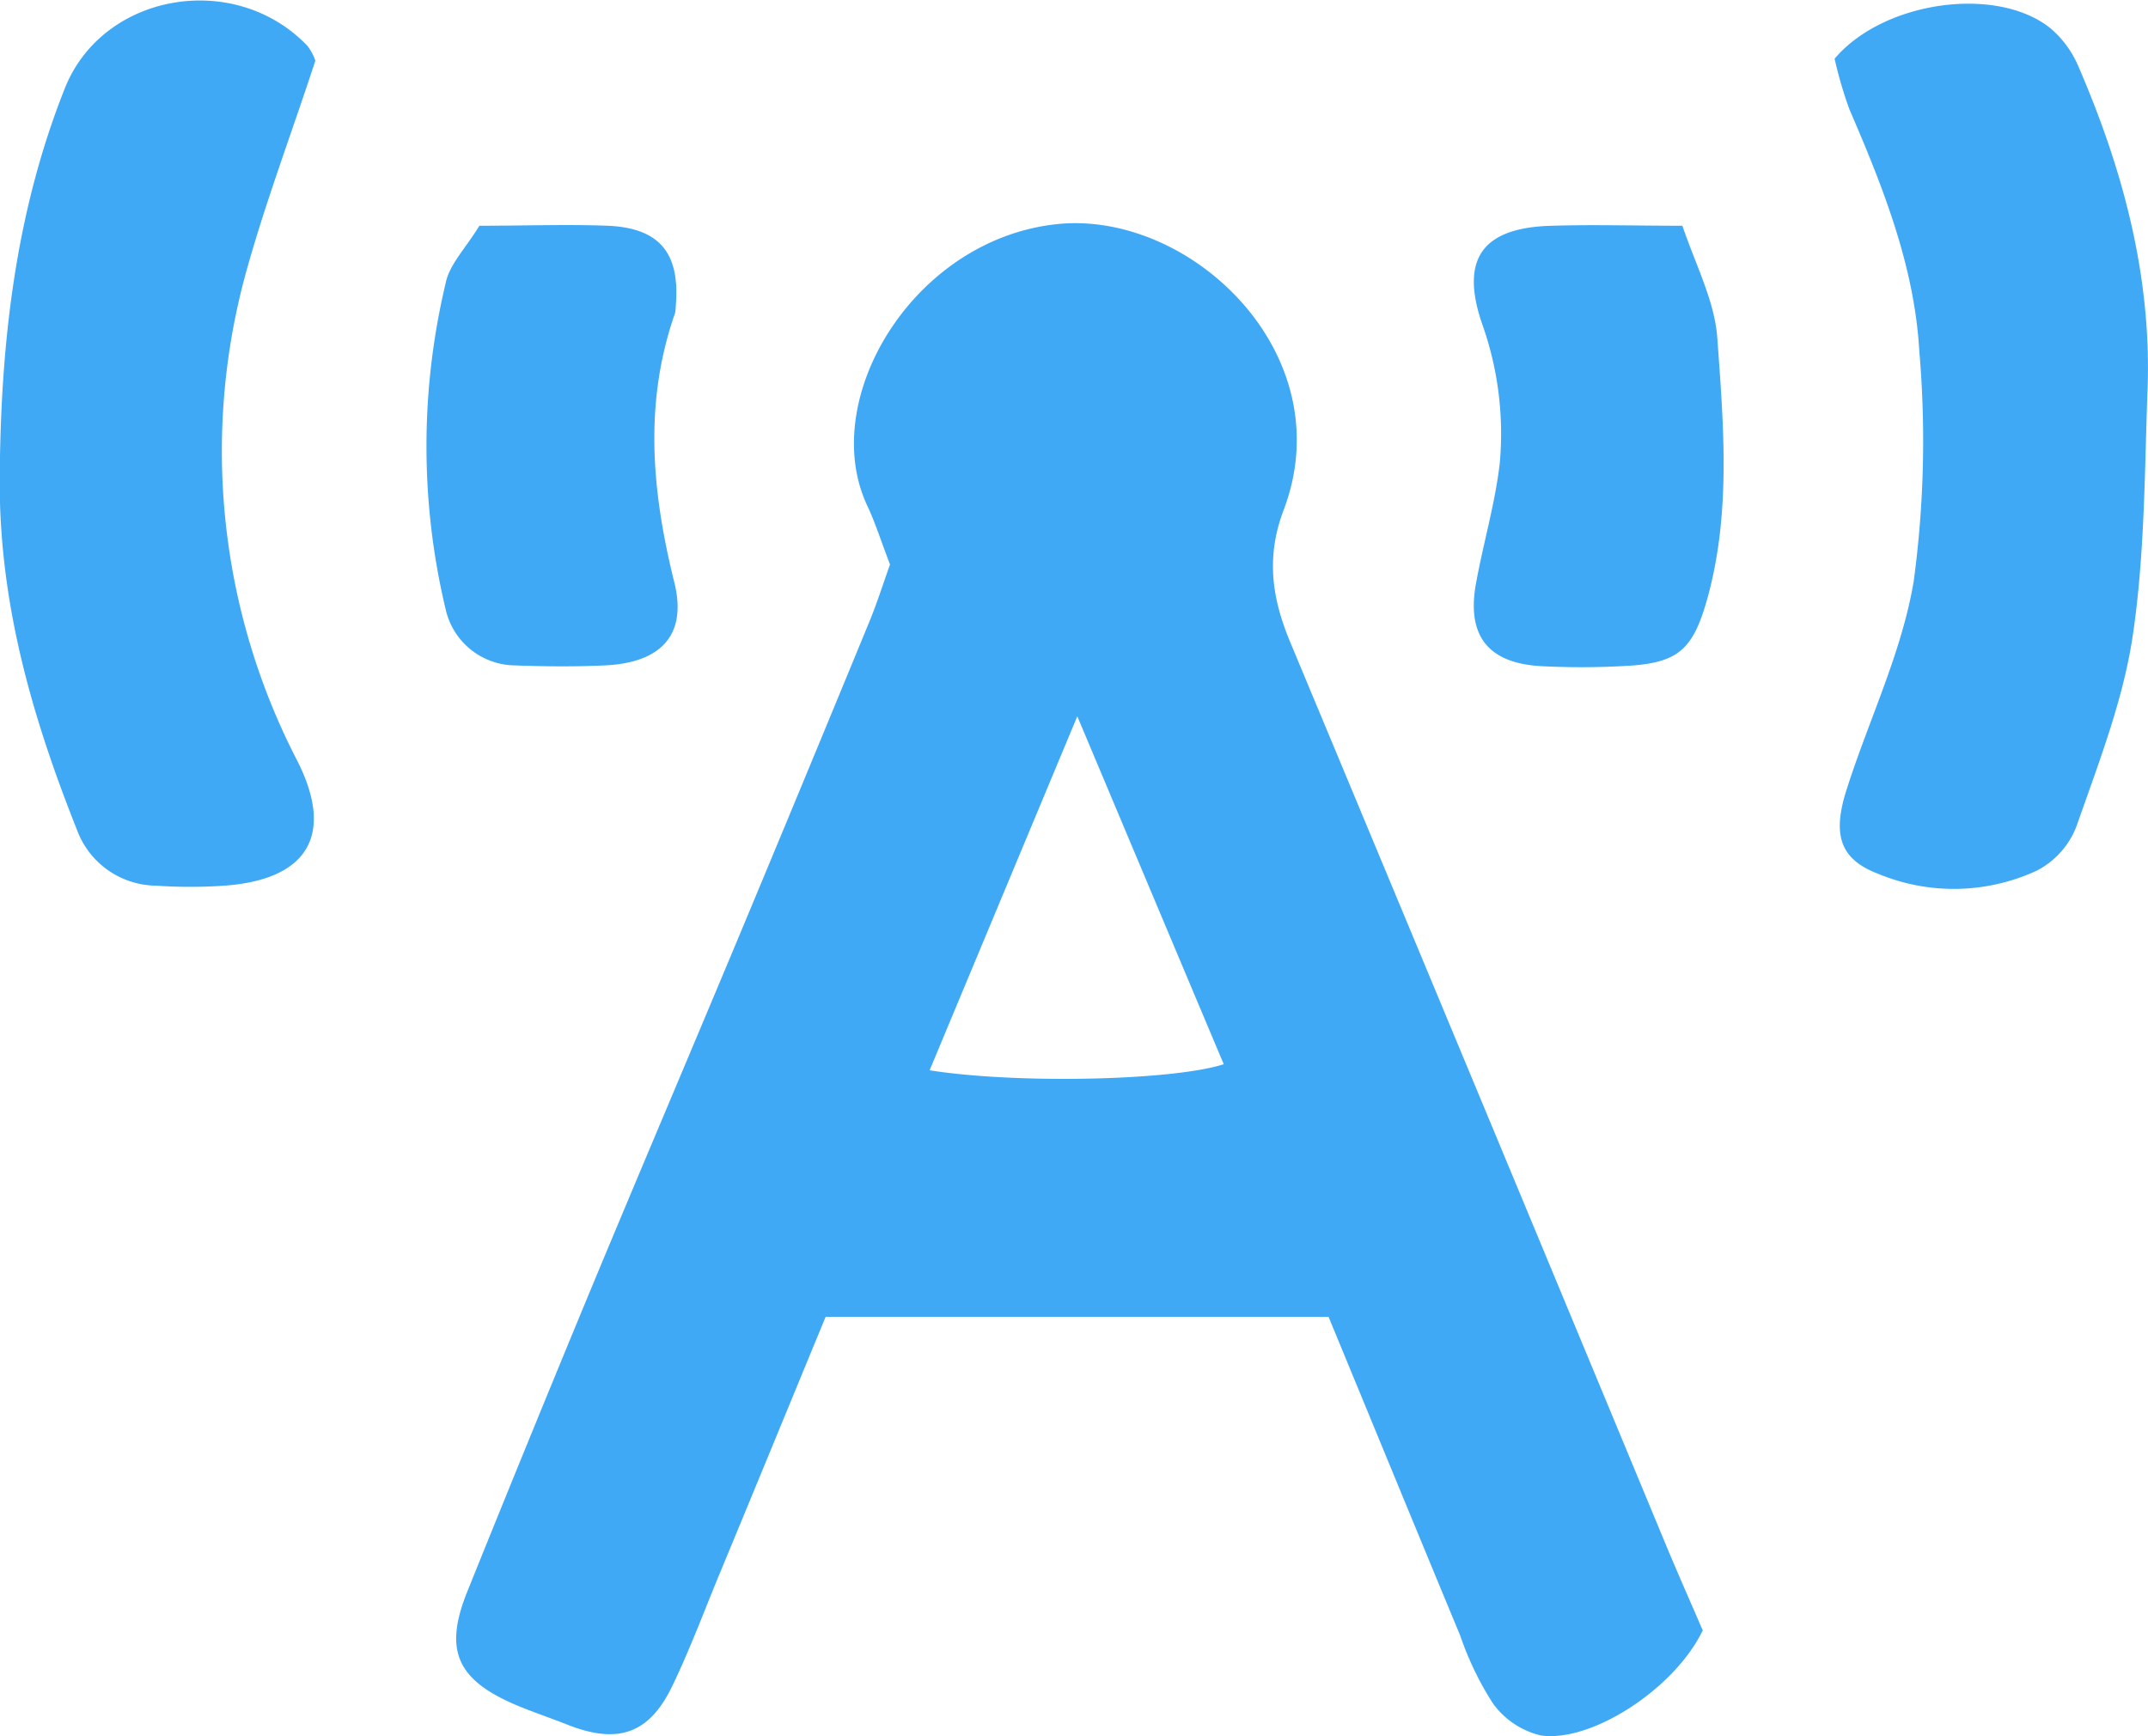
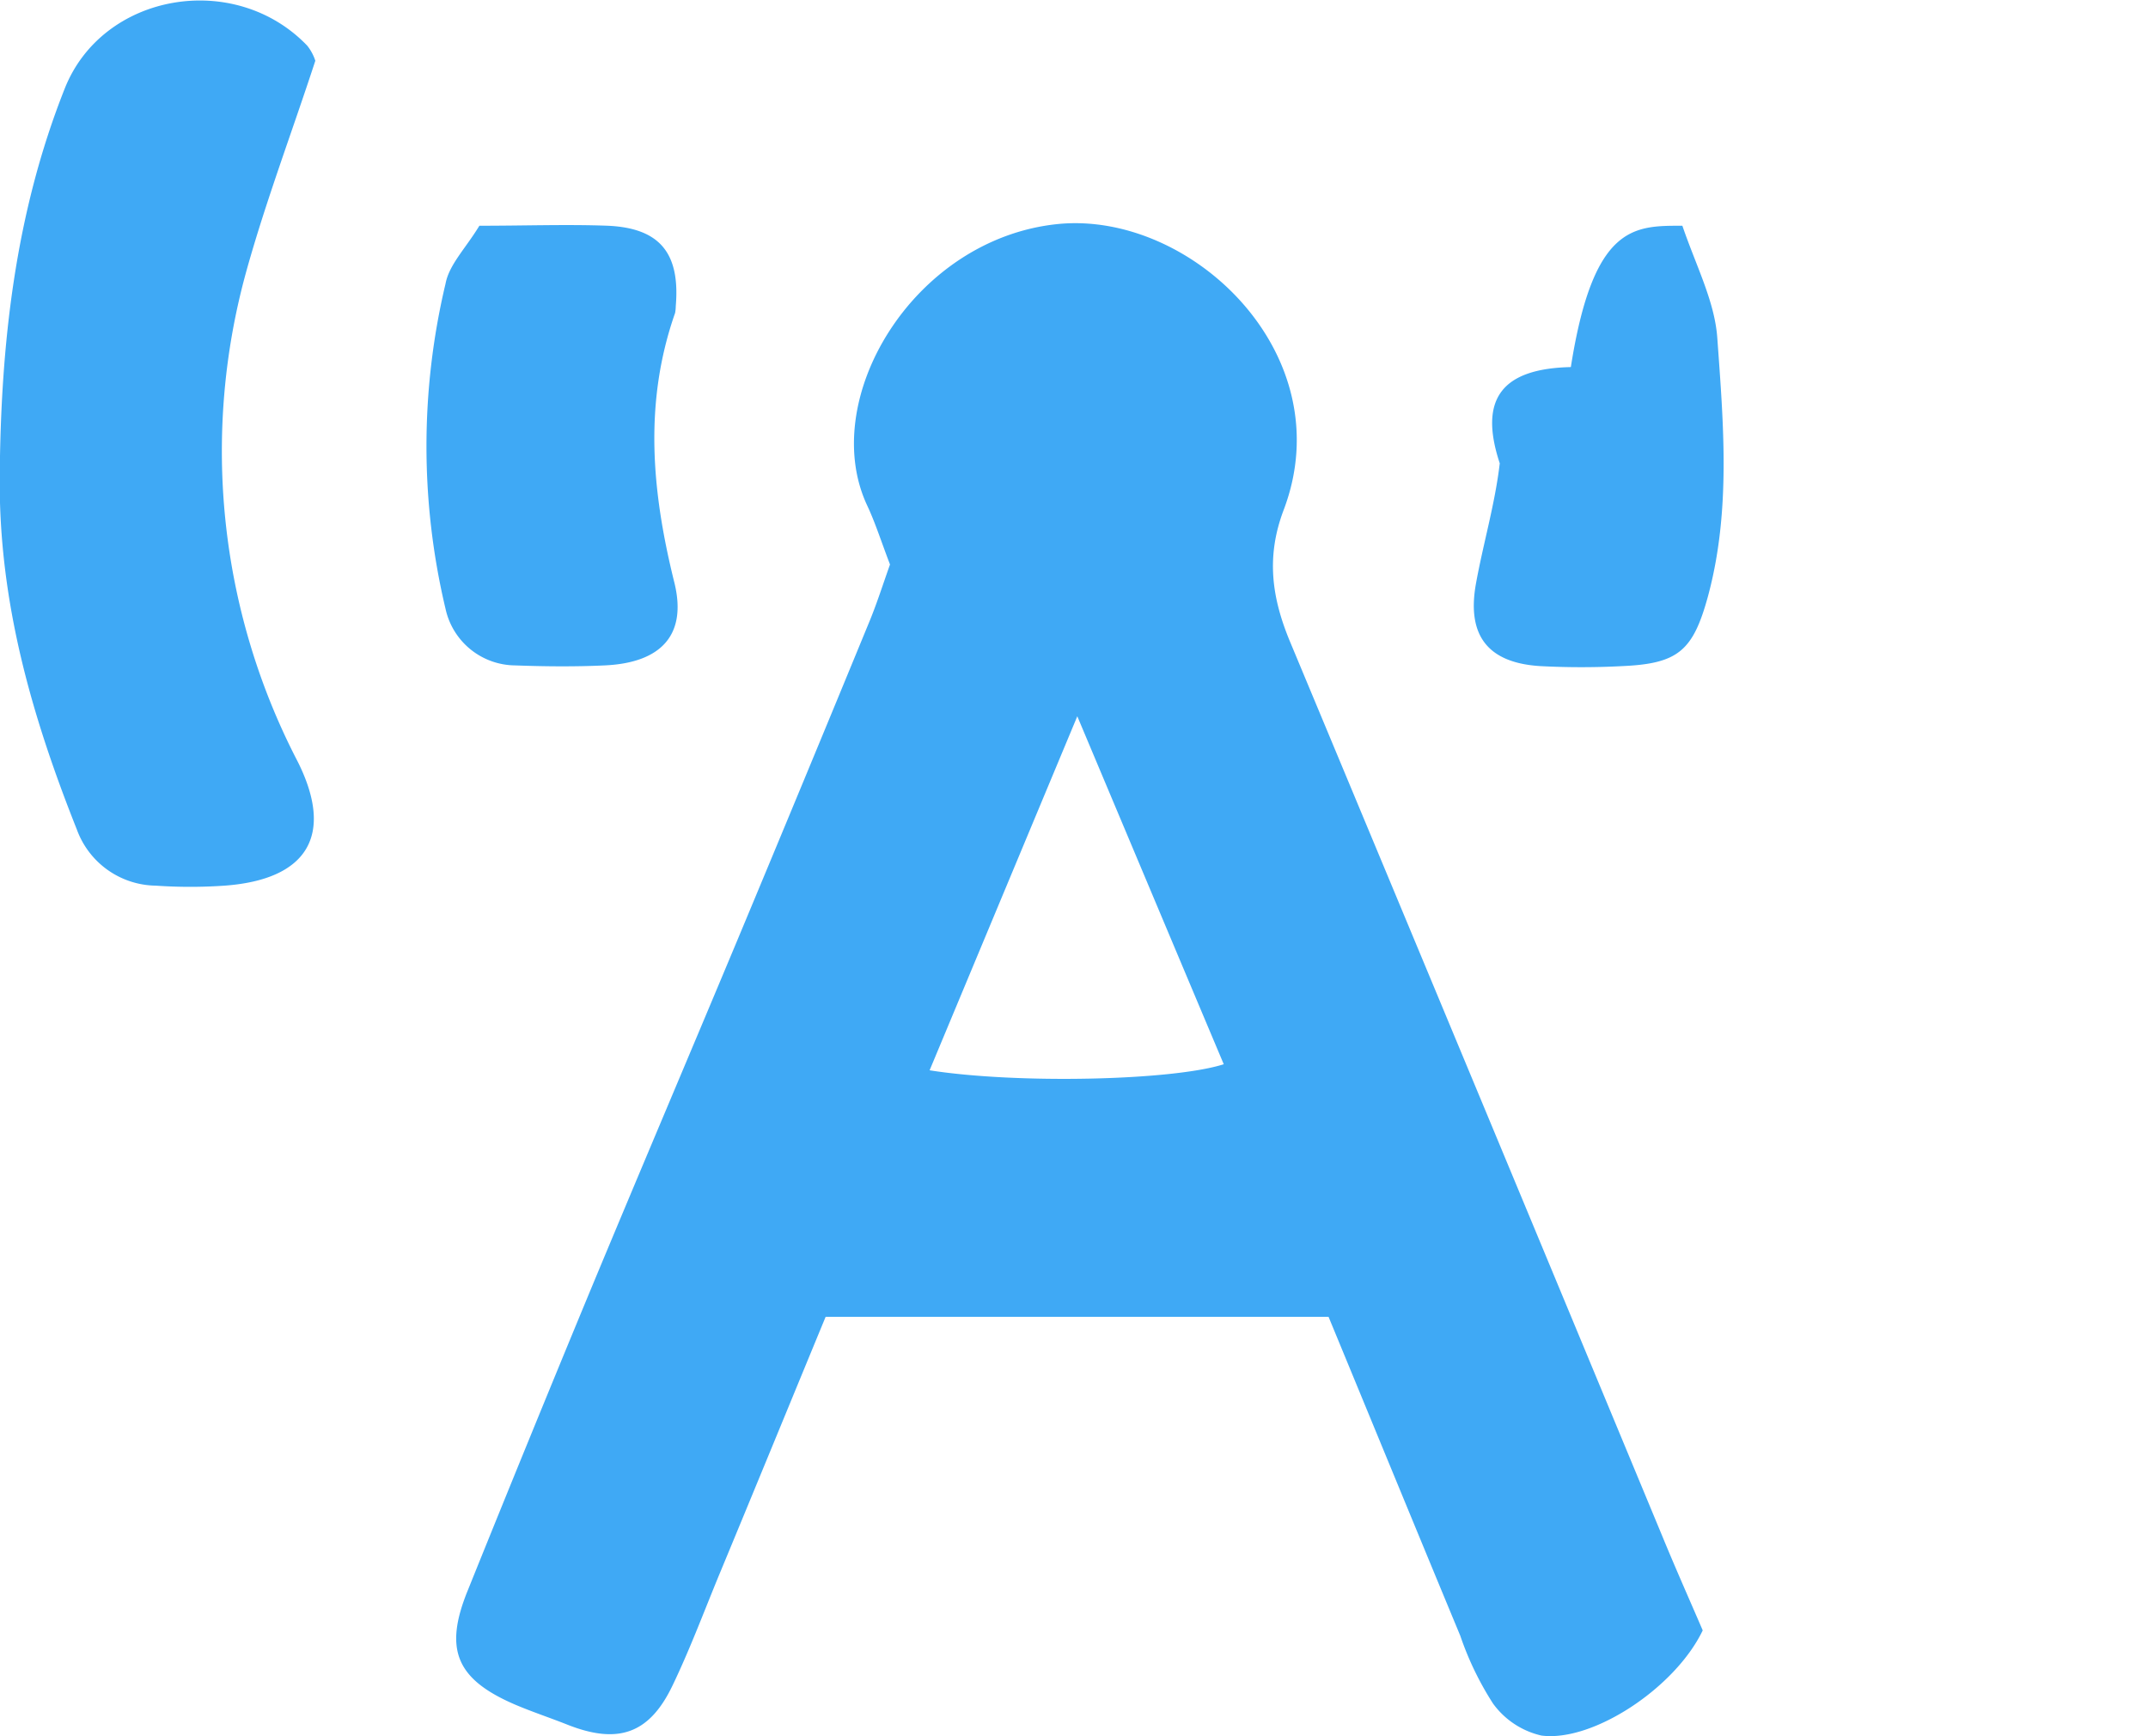
<svg xmlns="http://www.w3.org/2000/svg" id="Layer_1" data-name="Layer 1" viewBox="0 0 156.2 126.29">
  <defs>
    <style>.cls-1{fill:#3fa9f5;}</style>
  </defs>
  <title>Untitled-3</title>
  <path class="cls-1" d="M643.06,362.64c-.67-1.76-1.06-3-1.63-4.23-3.67-7.7,3.28-19.44,13.8-20.53,9.72-1,20.76,9.48,16.45,20.81-1.29,3.42-.85,6.4.48,9.59q13.53,32.43,27,64.89c1,2.44,2.08,4.86,3,7-2,4.18-8,8.14-11.73,7.65a6,6,0,0,1-3.52-2.33,22.47,22.47,0,0,1-2.38-4.93c-3.18-7.66-6.33-15.33-9.58-23.2H638.38c-2.67,6.47-5.25,12.76-7.84,19-1.07,2.61-2.07,5.27-3.29,7.81-1.7,3.56-4,4.32-7.72,2.83-1.24-.49-2.51-.91-3.73-1.43-4.28-1.84-5.19-4-3.46-8.27q4.38-10.87,8.86-21.69c3.57-8.59,7.21-17.15,10.8-25.74q4.8-11.5,9.53-23C642.1,365.5,642.55,364.07,643.06,362.64Zm2.88,36.79c6.33,1,17.63.76,21.39-.44-3.43-8.14-6.83-16.23-10.65-25.31Z" transform="translate(-578.34 -321.58)" />
  <path class="cls-1" d="M601.27,326c-1.7,5.2-3.58,10.16-5,15.25A49,49,0,0,0,600,377c2.66,5.33.7,8.56-5.33,9a36.14,36.14,0,0,1-5,0,6.2,6.2,0,0,1-5.74-4.08c-3.27-8.22-5.67-16.52-5.61-25.58.07-9.76,1.12-19.22,4.72-28.3,2.76-7,12.38-8.63,17.64-3.14A3.46,3.46,0,0,1,601.27,326Z" transform="translate(-578.34 -321.58)" />
-   <path class="cls-1" d="M711.75,325.85c3.57-4.22,11.87-5.36,15.75-2.17a7.5,7.5,0,0,1,2,2.78c3.25,7.53,5.34,15.34,5,23.62-.21,5.94-.2,11.95-1.08,17.81-.71,4.7-2.5,9.26-4.08,13.79a6.1,6.1,0,0,1-2.85,3.21,14.35,14.35,0,0,1-11.59.24c-2.77-1.06-3.33-2.84-2.27-6.14,1.61-5.05,4-9.94,4.87-15.11a76.26,76.26,0,0,0,.41-16.76c-.35-6.17-2.64-11.93-5.08-17.58A30.17,30.17,0,0,1,711.75,325.85Z" transform="translate(-578.34 -321.58)" />
  <path class="cls-1" d="M613.2,338c3.37,0,6.36-.11,9.34,0,3.79.17,5.27,2,4.94,5.86a2.63,2.63,0,0,1-.05.49c-2.28,6.51-1.7,12.94-.07,19.53,1,3.93-1,5.92-5.06,6.1-2.16.1-4.33.08-6.49,0a5.23,5.23,0,0,1-5.07-4.11,51.13,51.13,0,0,1,0-23.66C611,340.83,612.19,339.66,613.2,338Z" transform="translate(-578.34 -321.58)" />
-   <path class="cls-1" d="M700.68,338c1,2.93,2.35,5.5,2.54,8.16.45,6.26,1,12.59-.68,18.8-1.08,3.94-2.15,4.89-6.21,5.07a56.8,56.8,0,0,1-6,0c-3.8-.24-5.34-2.23-4.66-6,.53-2.93,1.39-5.81,1.73-8.75A23.81,23.81,0,0,0,686.07,345c-1.56-4.71.18-6.89,5.17-7C694.2,337.91,697.17,338,700.68,338Z" transform="translate(-578.34 -321.58)" />
+   <path class="cls-1" d="M700.68,338c1,2.93,2.35,5.5,2.54,8.16.45,6.26,1,12.59-.68,18.8-1.08,3.94-2.15,4.89-6.21,5.07a56.8,56.8,0,0,1-6,0c-3.8-.24-5.34-2.23-4.66-6,.53-2.93,1.39-5.81,1.73-8.75c-1.56-4.71.18-6.89,5.17-7C694.2,337.91,697.17,338,700.68,338Z" transform="translate(-578.34 -321.58)" />
</svg>